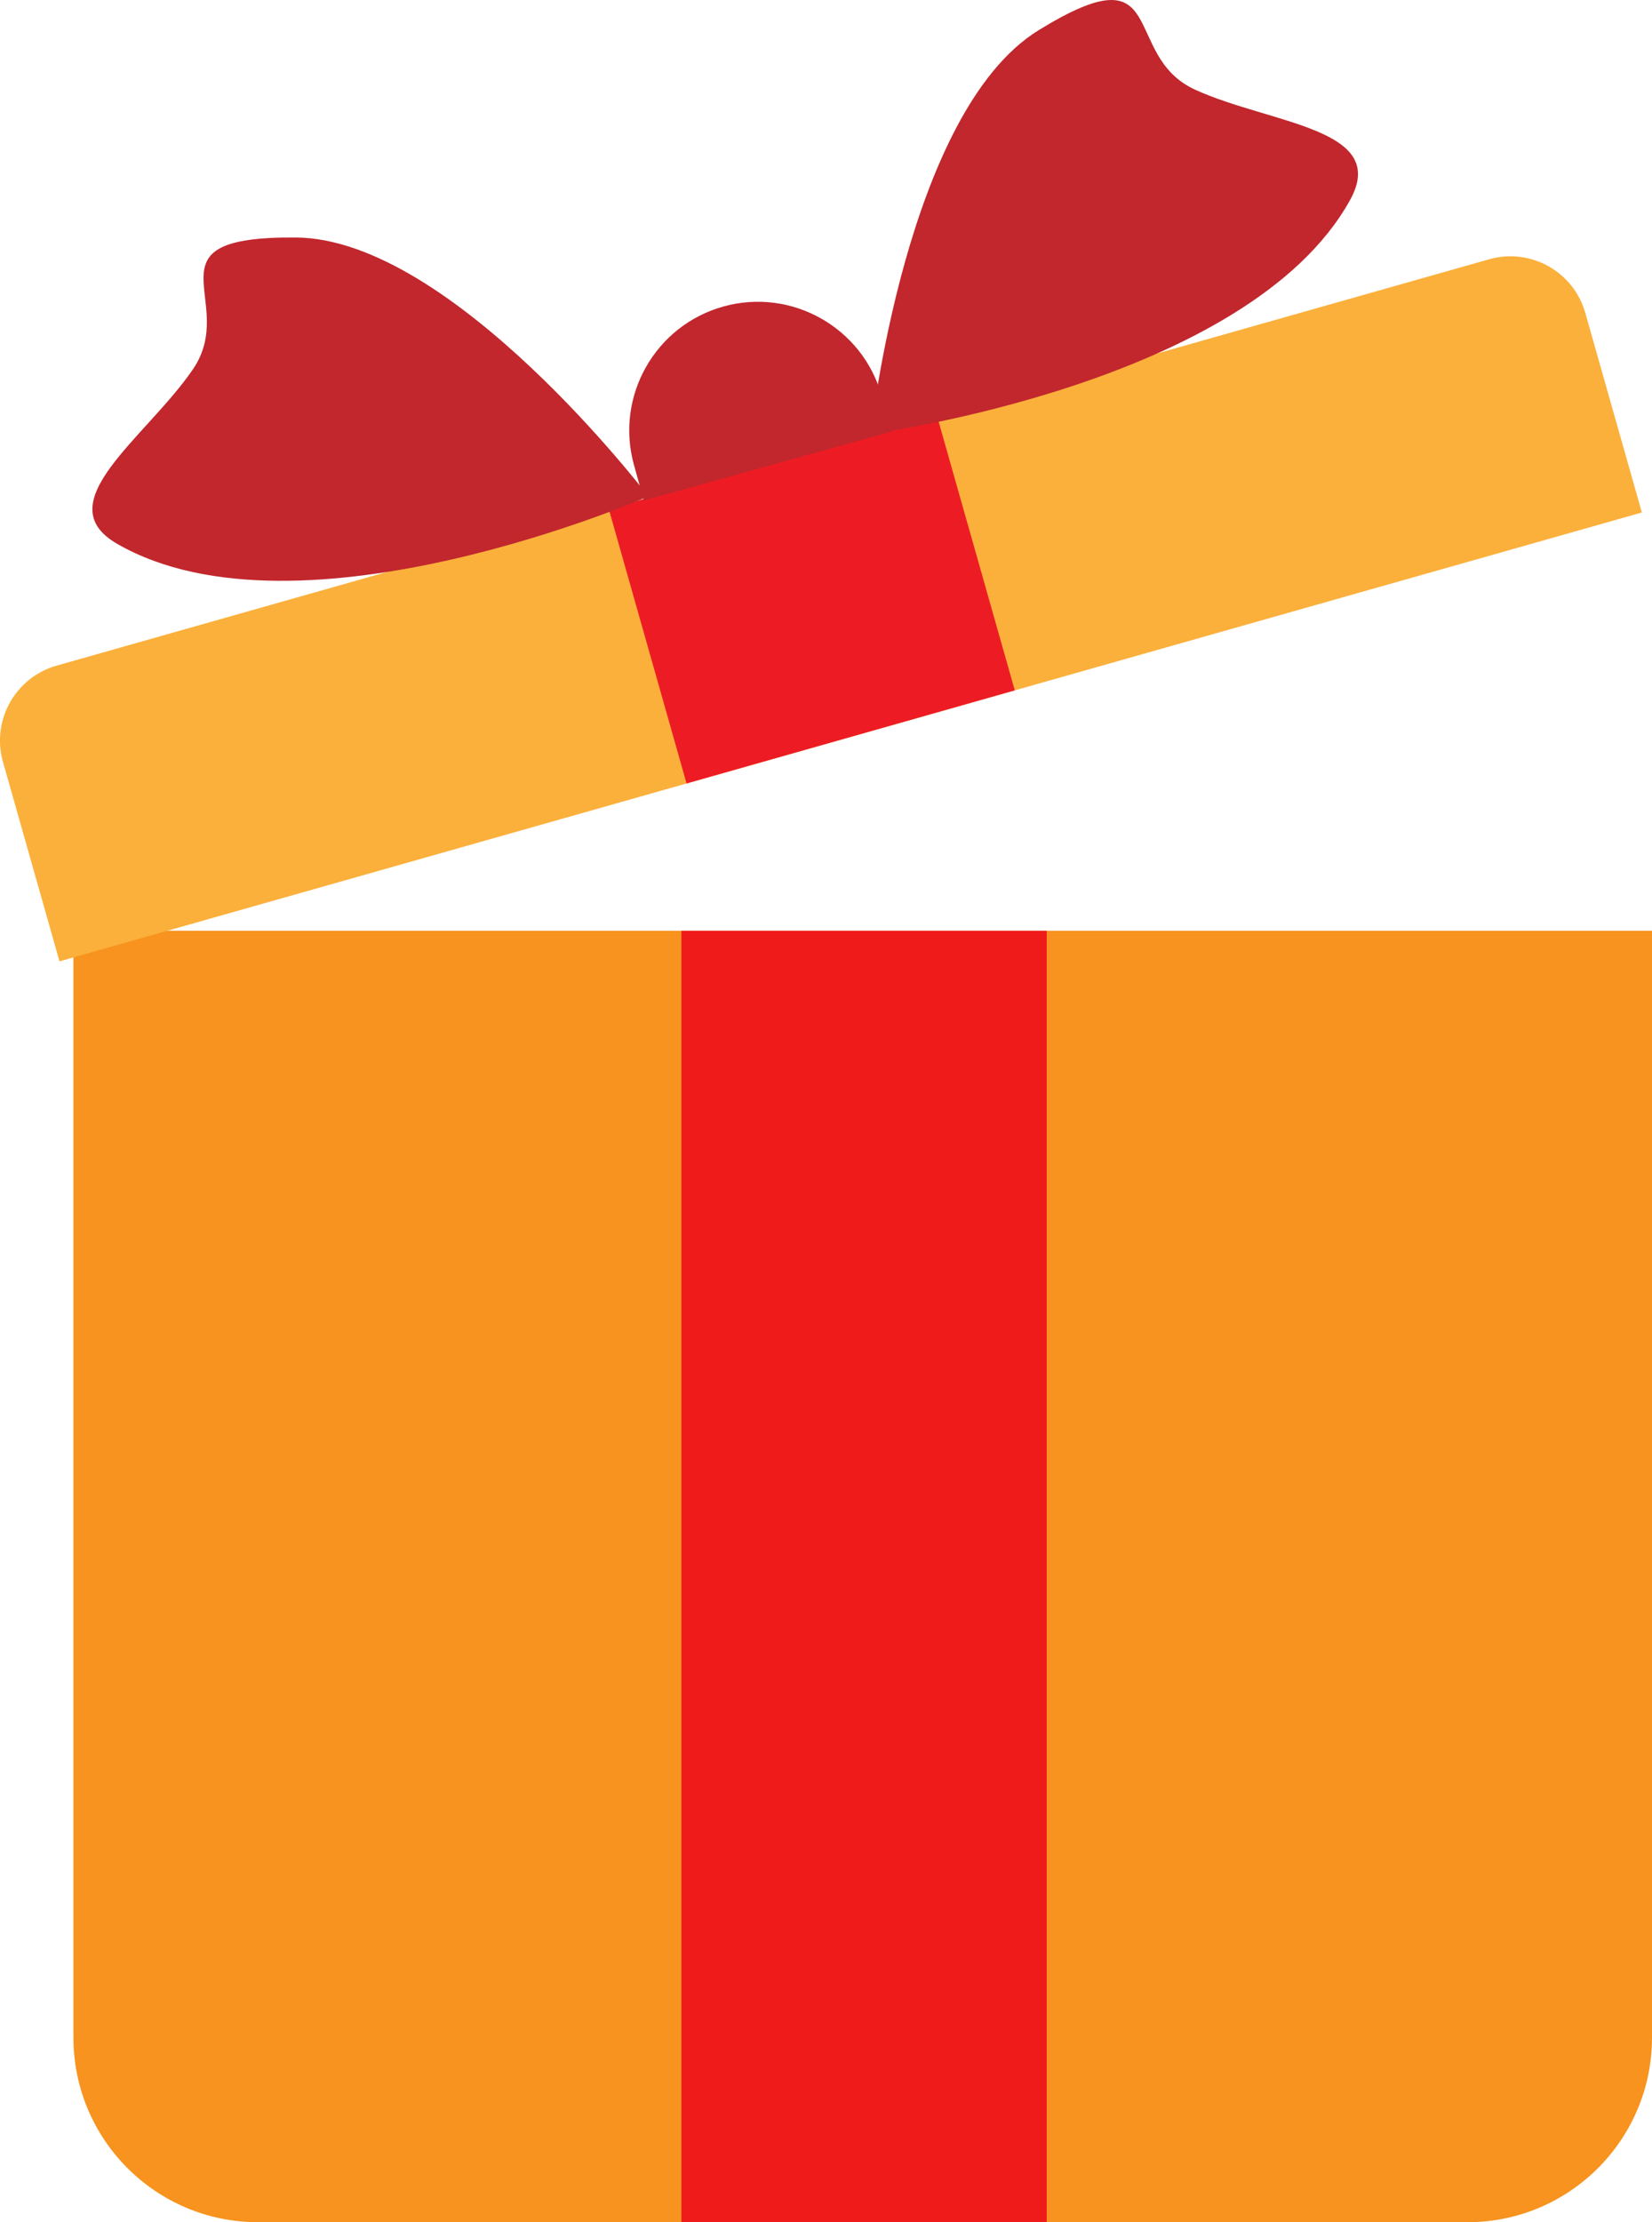
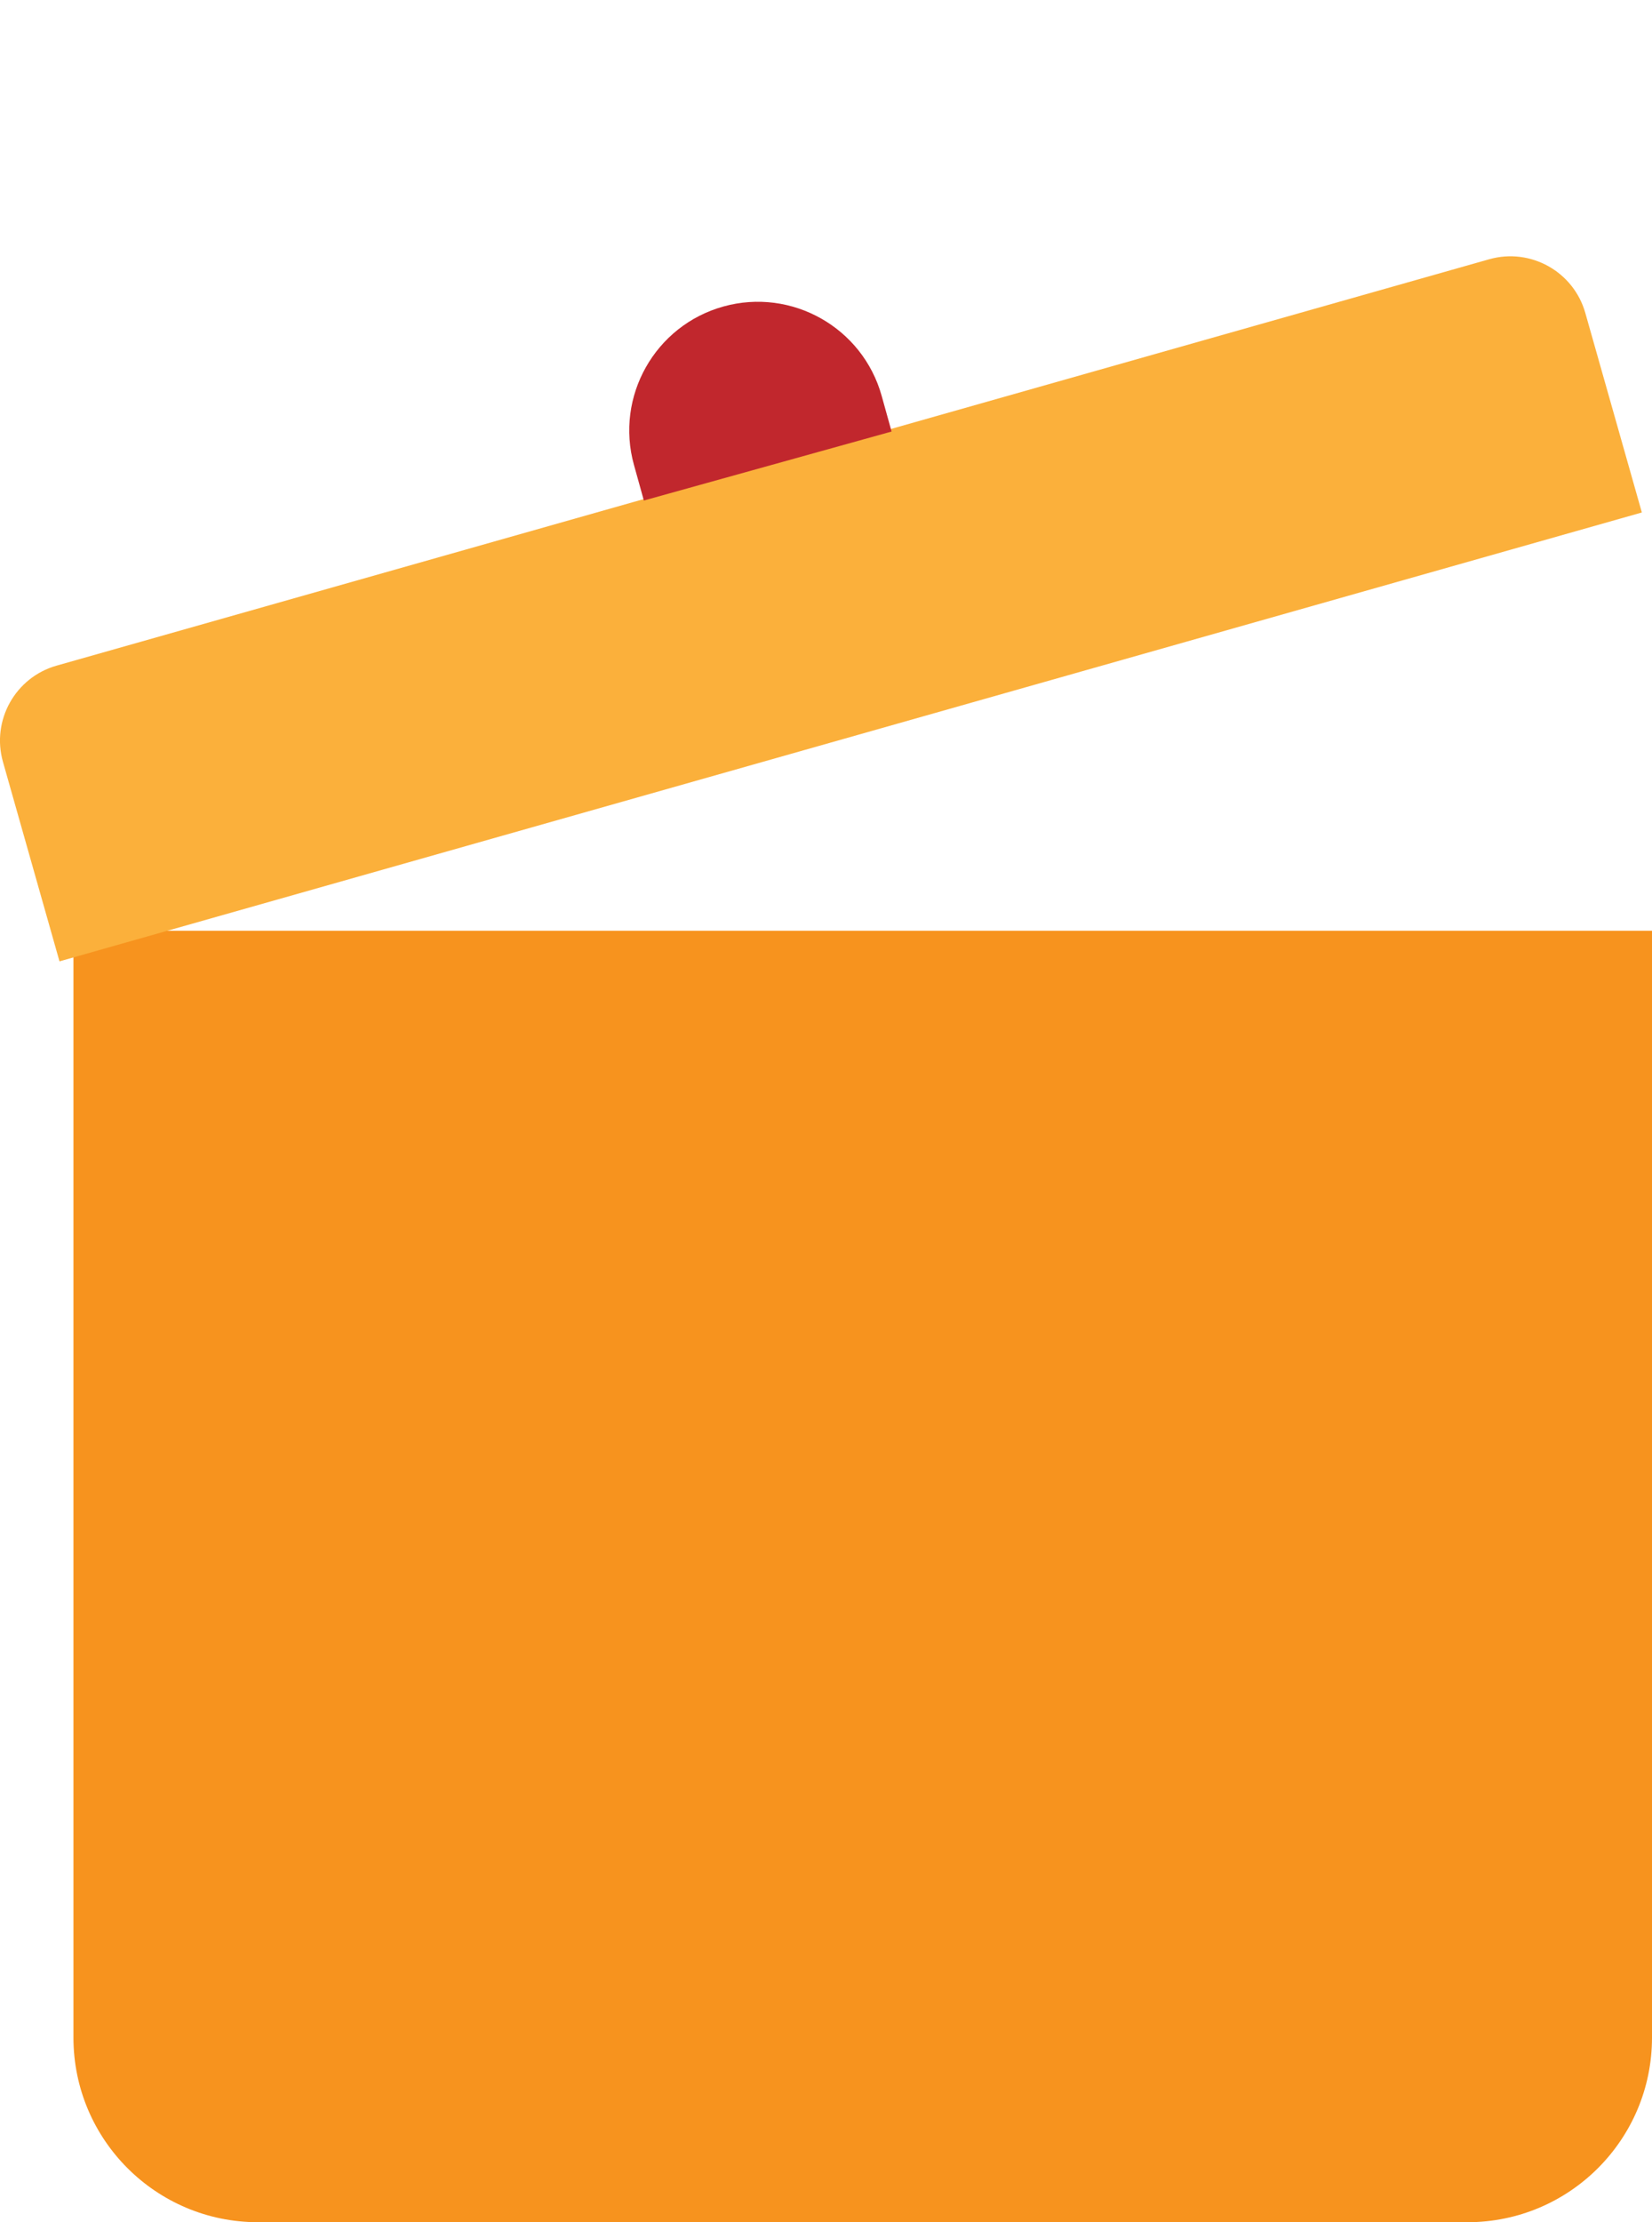
<svg xmlns="http://www.w3.org/2000/svg" id="_Слой_1" data-name="Слой 1" viewBox="0 0 648.85 872.4">
  <defs>
    <style>
      .cls-1 {
        fill: #ef1b1b;
      }

      .cls-2 {
        fill: #c1272d;
      }

      .cls-3 {
        fill: #f7931e;
      }

      .cls-4 {
        fill: #ed1c24;
      }

      .cls-5 {
        fill: #fbb03b;
      }
    </style>
  </defs>
  <path class="cls-3" d="M576.38,872.4H101.32c-40.03,0-72.47-32.45-72.47-72.47V365.4H648.85v434.53c0,40.03-32.45,72.47-72.47,72.47Z" />
-   <rect class="cls-1" x="267.64" y="365.4" width="143.49" height="507" />
  <path class="cls-5" d="M26.43,179.4H611.27c16.88,0,30.58,13.7,30.58,30.58v81.42H-4.15v-81.42c0-16.88,13.7-30.58,30.58-30.58Z" transform="translate(-52.13 95.93) rotate(-15.83)" />
-   <rect class="cls-4" x="251.85" y="179.4" width="134" height="112" transform="translate(-52.13 95.93) rotate(-15.83)" />
  <path class="cls-2" d="M292.82,119.14h0c27.87,0,50.5,22.63,50.5,50.5v14.5h-101v-14.5c0-27.87,22.63-50.5,50.5-50.5Z" transform="translate(-29.93 84.05) rotate(-15.55)" />
-   <path class="cls-2" d="M341.99,170.35s13.65-126.28,65.93-158.48c52.28-32.19,31.8,9.83,61.52,23.36,29.71,13.53,76.42,15.1,60.83,43.28-40.06,72.39-188.27,91.84-188.27,91.84Z" />
-   <path class="cls-2" d="M254.66,194.88S177.75,93.8,116.35,93.24s-22.15,24.85-40.6,51.78c-18.46,26.93-57.64,52.41-29.73,68.48,71.69,41.29,208.65-18.62,208.65-18.62Z" />
</svg>